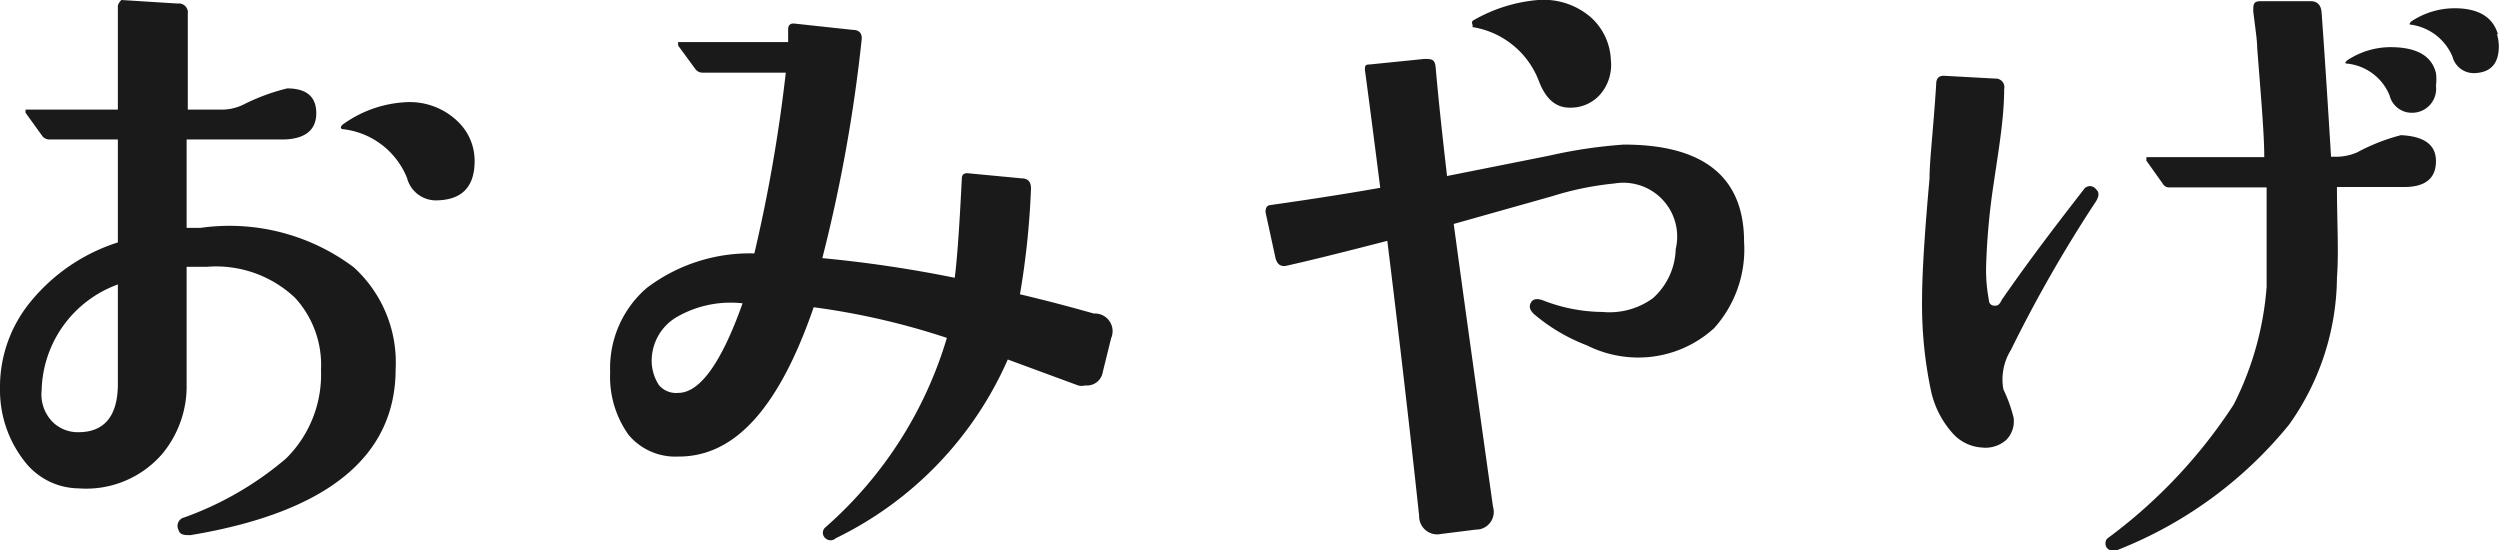
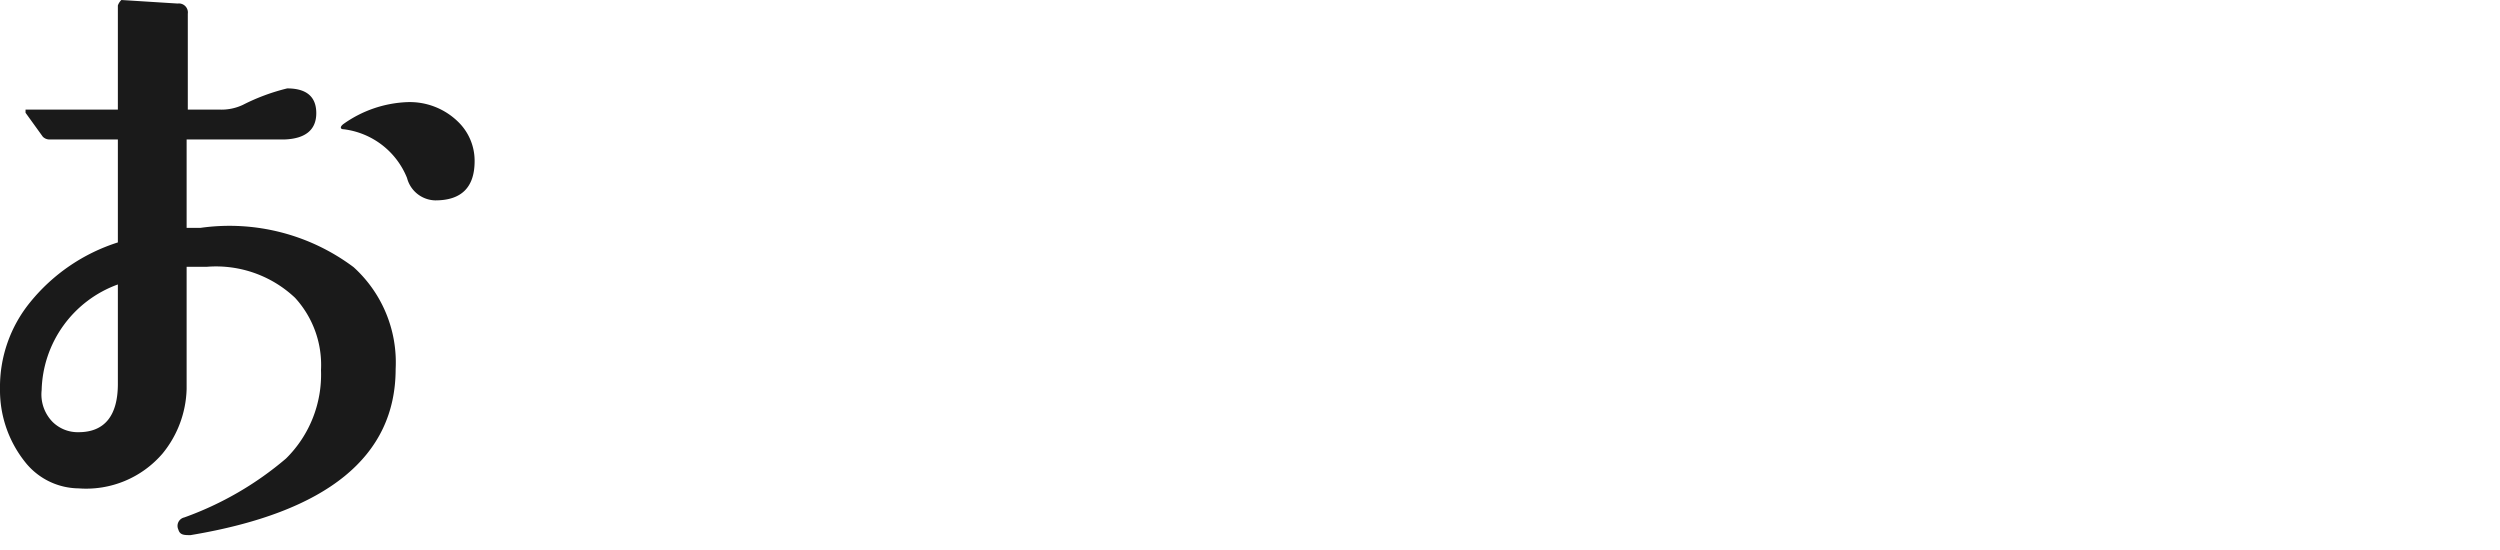
<svg xmlns="http://www.w3.org/2000/svg" width="63.63" height="14.01" viewBox="0 0 63.63 14.01">
  <defs>
    <style>.cls-1{fill:#1a1a1a;}</style>
  </defs>
  <title>nav_souvenir</title>
  <g id="レイヤー_2" data-name="レイヤー 2">
    <g id="レイヤー_1-2" data-name="レイヤー 1">
      <path class="cls-1" d="M10.07,9.39c0,2.23-1.74,3.65-5.22,4.23-.16,0-.27,0-.31-.14a.22.22,0,0,1,.15-.31,8.31,8.31,0,0,0,2.59-1.5,3,3,0,0,0,.89-2.25,2.53,2.53,0,0,0-.66-1.84,2.93,2.93,0,0,0-2.24-.79l-.52,0c0,1.78,0,2.82,0,3.11a2.7,2.7,0,0,1-.61,1.64A2.56,2.56,0,0,1,2,12.43a1.76,1.76,0,0,1-1.32-.62A2.93,2.93,0,0,1,0,9.9,3.41,3.41,0,0,1,.77,7.69,4.71,4.71,0,0,1,3,6.17V3.55H1.27a.24.24,0,0,1-.18-.07L.65,2.87c0-.05,0-.08,0-.08H3c0-.42,0-1.3,0-2.65A.34.34,0,0,1,3.09,0L4.52.09a.23.23,0,0,1,.26.26c0,.48,0,1.3,0,2.44h.82a1.28,1.28,0,0,0,.58-.12,5.19,5.19,0,0,1,1.13-.42c.49,0,.74.21.74.63s-.27.65-.81.67H4.75q0,1.76,0,2.25l.35,0a5.27,5.27,0,0,1,3.9,1A3.27,3.27,0,0,1,10.07,9.39ZM3,7.24A2.94,2.94,0,0,0,1.06,9.93a1,1,0,0,0,.28.81A.91.91,0,0,0,2,11c.67,0,1-.43,1-1.23S3,8.26,3,7.24ZM12.08,4.1q0,1-1,1a.76.76,0,0,1-.72-.57A2,2,0,0,0,8.75,3.29c-.1,0-.1-.07,0-.14a3,3,0,0,1,1.6-.55,1.76,1.76,0,0,1,1.32.51A1.38,1.38,0,0,1,12.08,4.1Z" />
-       <path class="cls-1" d="M28.28,8.61l-.21.85a.41.41,0,0,1-.45.35.34.34,0,0,1-.18,0l-1.79-.66a9.13,9.13,0,0,1-4.38,4.55.19.19,0,0,1-.26,0,.18.18,0,0,1,0-.28A10.32,10.32,0,0,0,24.1,8.6a18.55,18.55,0,0,0-3.39-.78c-.88,2.55-2,3.81-3.45,3.8A1.55,1.55,0,0,1,16,11.07a2.54,2.54,0,0,1-.47-1.6,2.69,2.69,0,0,1,.93-2.14,4.34,4.34,0,0,1,2.74-.88A39.46,39.46,0,0,0,20,1.85H17.88a.23.23,0,0,1-.18-.09l-.44-.6c0-.06,0-.09,0-.09h2.8q0-.11,0-.33c0-.11.07-.15.16-.14l1.48.16c.18,0,.25.1.23.26a39.18,39.18,0,0,1-1,5.55,32.16,32.16,0,0,1,3.37.5q.09-.69.18-2.52c0-.1.05-.15.16-.14l1.37.13c.16,0,.24.1.23.28a20.52,20.52,0,0,1-.28,2.67c.72.17,1.35.34,1.88.49A.45.45,0,0,1,28.28,8.61ZM18.9,7.72a2.74,2.74,0,0,0-1.71.37,1.29,1.29,0,0,0-.6,1,1.14,1.14,0,0,0,.18.71.57.57,0,0,0,.49.2C17.81,10,18.36,9.24,18.9,7.72Z" />
-       <path class="cls-1" d="M41.46,9.09a2.91,2.91,0,0,1-1.07-.3A4.61,4.61,0,0,1,39.05,8c-.11-.1-.14-.19-.09-.29s.15-.12.3-.07a4.24,4.24,0,0,0,1.53.3,1.88,1.88,0,0,0,1.28-.35,1.74,1.74,0,0,0,.58-1.25,1.37,1.37,0,0,0-1.56-1.67,7.73,7.73,0,0,0-1.57.32L37,5.7q.32,2.37,1,7.2a.45.45,0,0,1-.44.58l-.88.11a.46.46,0,0,1-.56-.46q-.35-3.27-.81-7-1.7.44-2.55.63-.24.06-.3-.21L32.21,5.4q0-.17.12-.18c.91-.13,1.84-.27,2.8-.44-.14-1.1-.27-2.11-.39-3,0-.1,0-.14.13-.14l1.38-.14c.18,0,.27,0,.29.21.07.81.17,1.73.29,2.77l2.61-.52a12.31,12.31,0,0,1,1.89-.28c2,0,3.06.8,3.06,2.47a3,3,0,0,1-.76,2.2A2.86,2.86,0,0,1,41.46,9.09ZM41,1.53a1.15,1.15,0,0,1-.26.86,1,1,0,0,1-.79.35c-.36,0-.61-.23-.78-.67A2.17,2.17,0,0,0,37.48.69s0,0,0-.06a.1.1,0,0,1,0-.1A3.93,3.93,0,0,1,39.15,0a1.84,1.84,0,0,1,1.34.44A1.54,1.54,0,0,1,41,1.53Z" />
-       <path class="cls-1" d="M53.35,4.82q.12.1,0,.3a34.89,34.89,0,0,0-2.17,3.79,1.42,1.42,0,0,0-.19,1,3.68,3.68,0,0,1,.26.72.67.67,0,0,1-.19.57.8.8,0,0,1-.62.19,1.08,1.08,0,0,1-.73-.35,2.37,2.37,0,0,1-.57-1.13,10.63,10.63,0,0,1-.22-2.28c0-.62.06-1.65.19-3.08,0-.48.1-1.28.17-2.41,0-.15.07-.22.22-.21L50.78,2a.22.22,0,0,1,.23.27c0,.73-.14,1.54-.27,2.42a17.44,17.44,0,0,0-.19,2.11,4.08,4.08,0,0,0,.07.83c0,.1.07.15.14.15s.12,0,.19-.15c.77-1.11,1.46-2,2.08-2.8A.19.19,0,0,1,53.35,4.82ZM62,4.1q0,.66-.81.66H59.48c0,.88.05,1.65,0,2.31a6.53,6.53,0,0,1-1.22,3.74A10.64,10.64,0,0,1,53.89,14c-.12.06-.21,0-.26-.05s-.06-.17,0-.24a13.11,13.11,0,0,0,3.22-3.41,7.91,7.91,0,0,0,.84-3c0-.32,0-1.17,0-2.53l-2.48,0a.18.18,0,0,1-.16-.09l-.42-.59c0-.06,0-.09,0-.09h3c0-.58-.08-1.5-.18-2.78,0-.2-.05-.51-.1-.93,0-.18,0-.26.19-.26h1.27c.17,0,.27.1.28.3q.09,1.21.24,3.66h.13a1.36,1.36,0,0,0,.53-.11,5,5,0,0,1,1.12-.44C61.71,3.47,62,3.69,62,4.1ZM62,1.86a1.19,1.19,0,0,1,0,.32.61.61,0,0,1-.6.69.58.58,0,0,1-.58-.44,1.31,1.31,0,0,0-1.07-.81q-.11,0,0-.09a2,2,0,0,1,1.09-.33Q61.84,1.2,62,1.86Zm1.55-1a1.13,1.13,0,0,1,.05.32c0,.43-.2.66-.6.68a.56.56,0,0,1-.58-.42A1.35,1.35,0,0,0,61.38.63q-.1,0,0-.09A2,2,0,0,1,62.47.21C63.08.21,63.45.43,63.58.88Z" />
    </g>
  </g>
</svg>